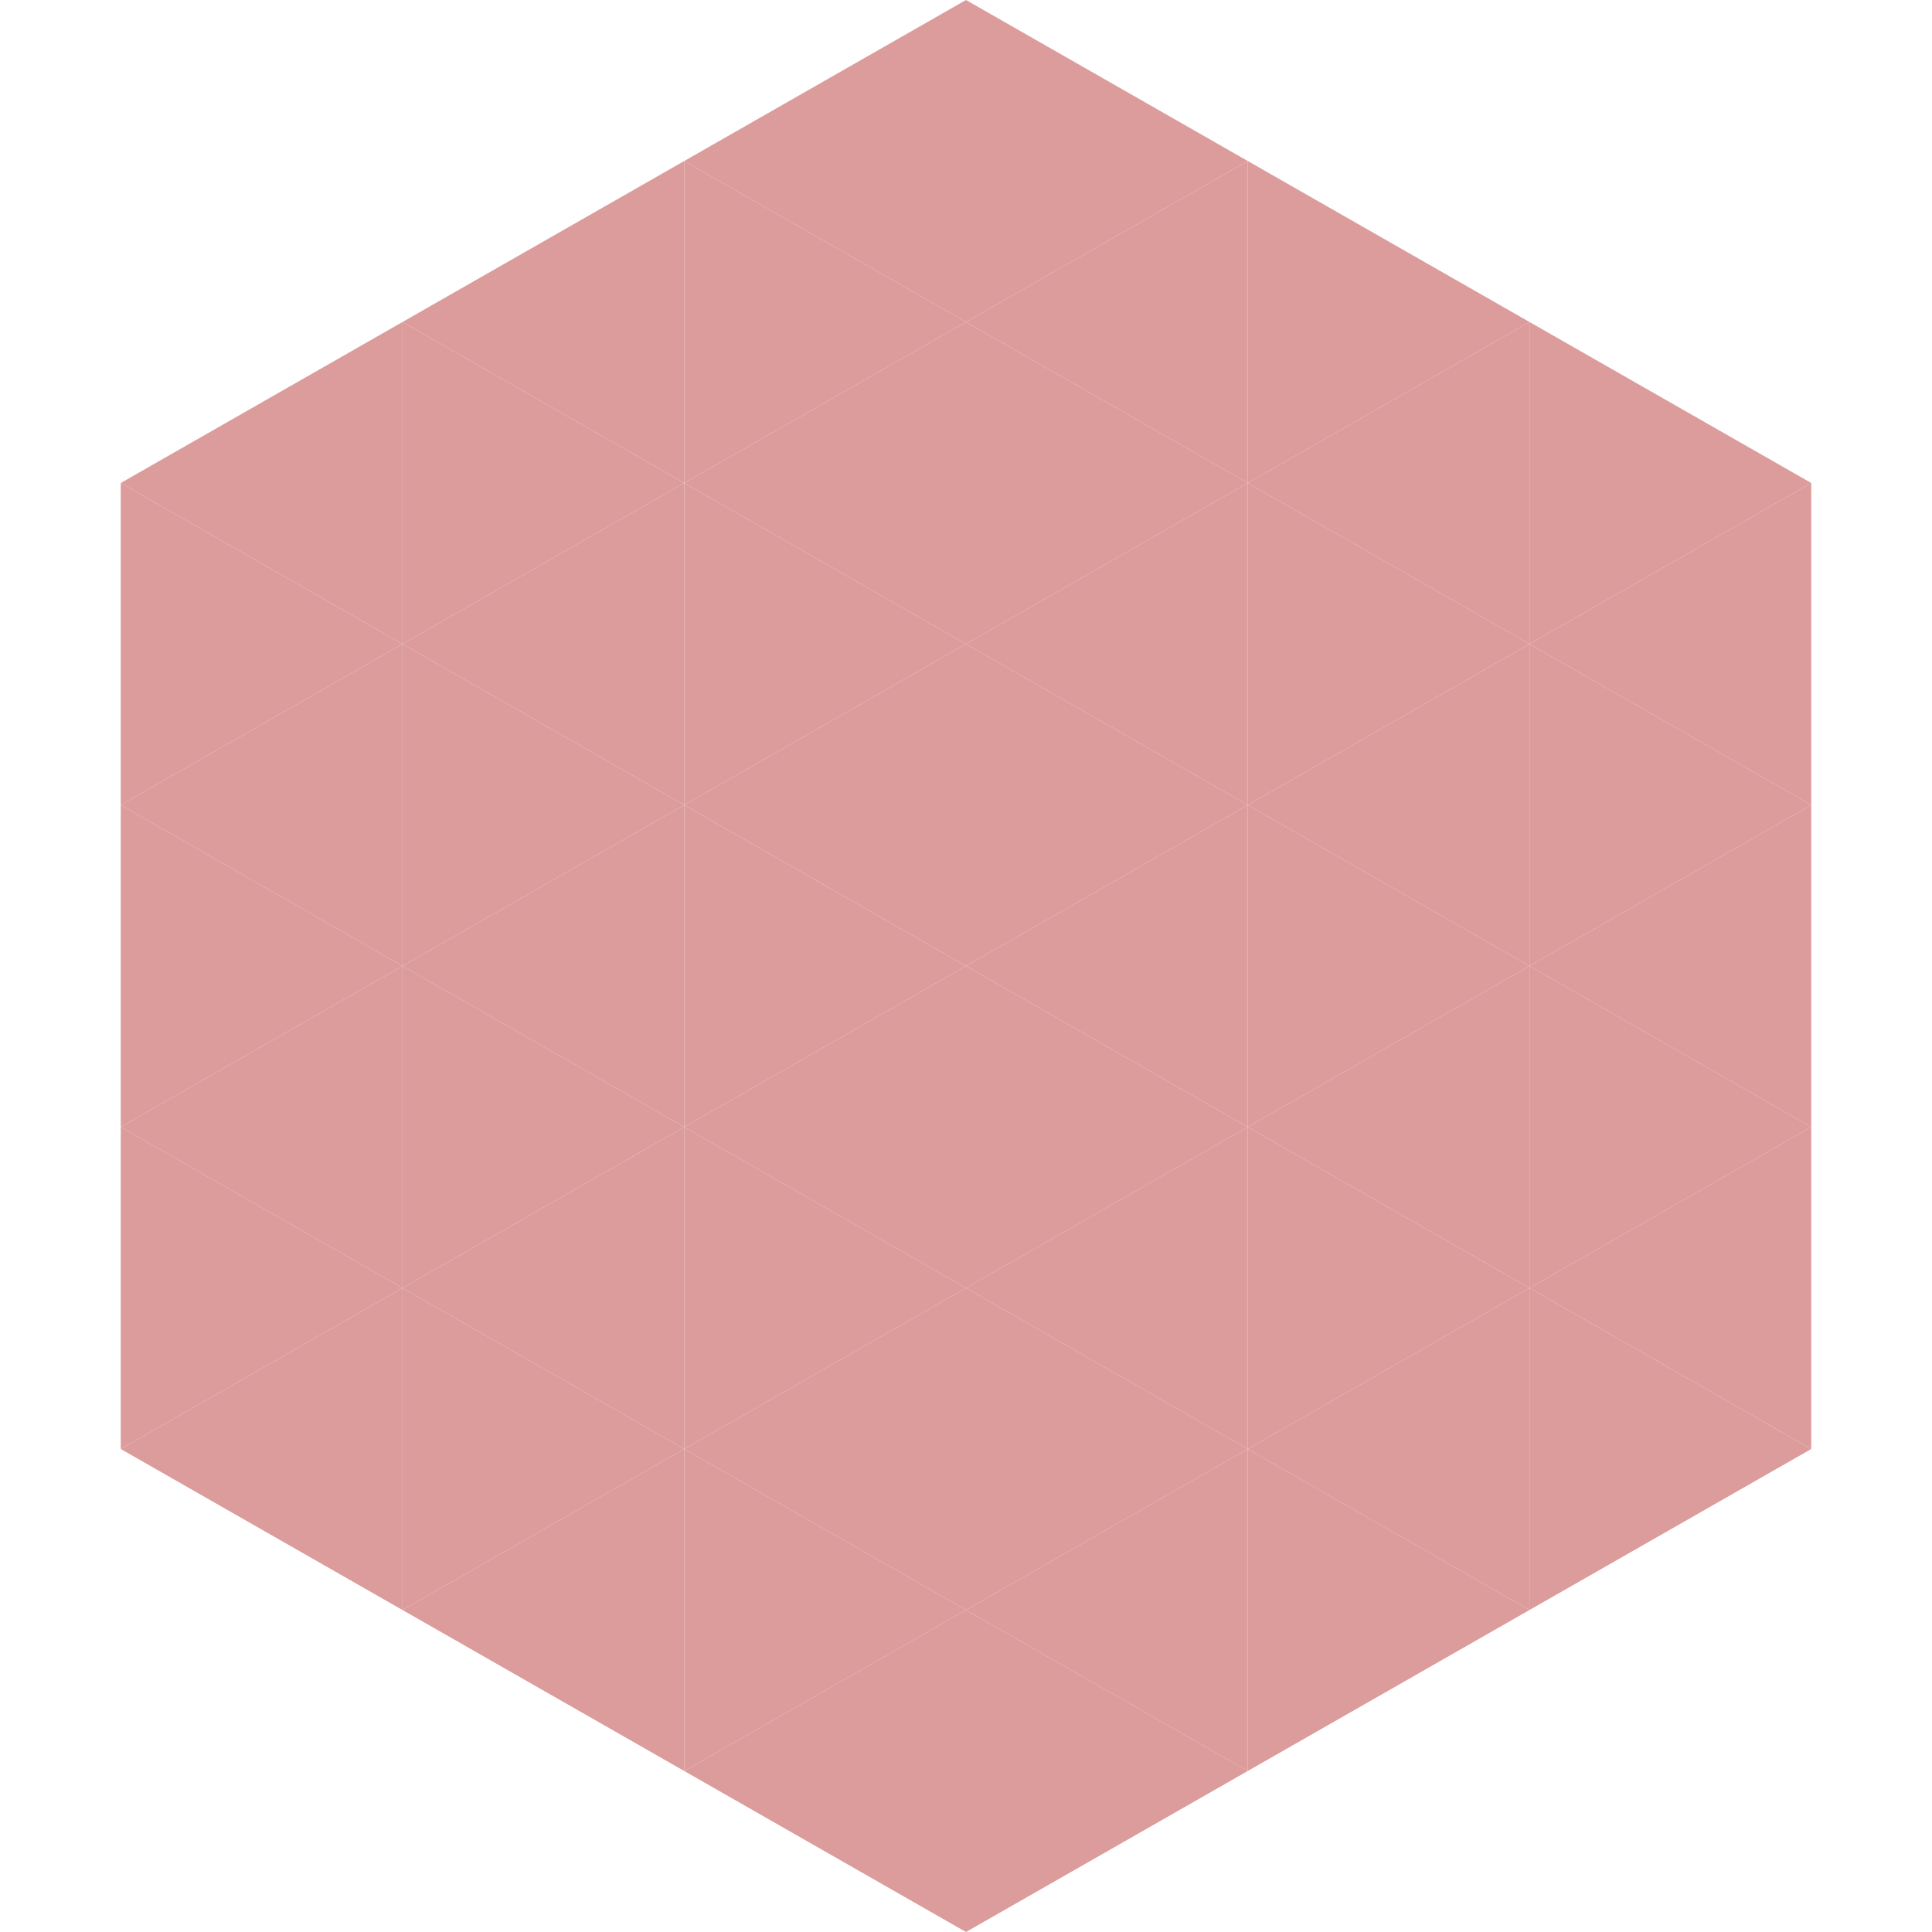
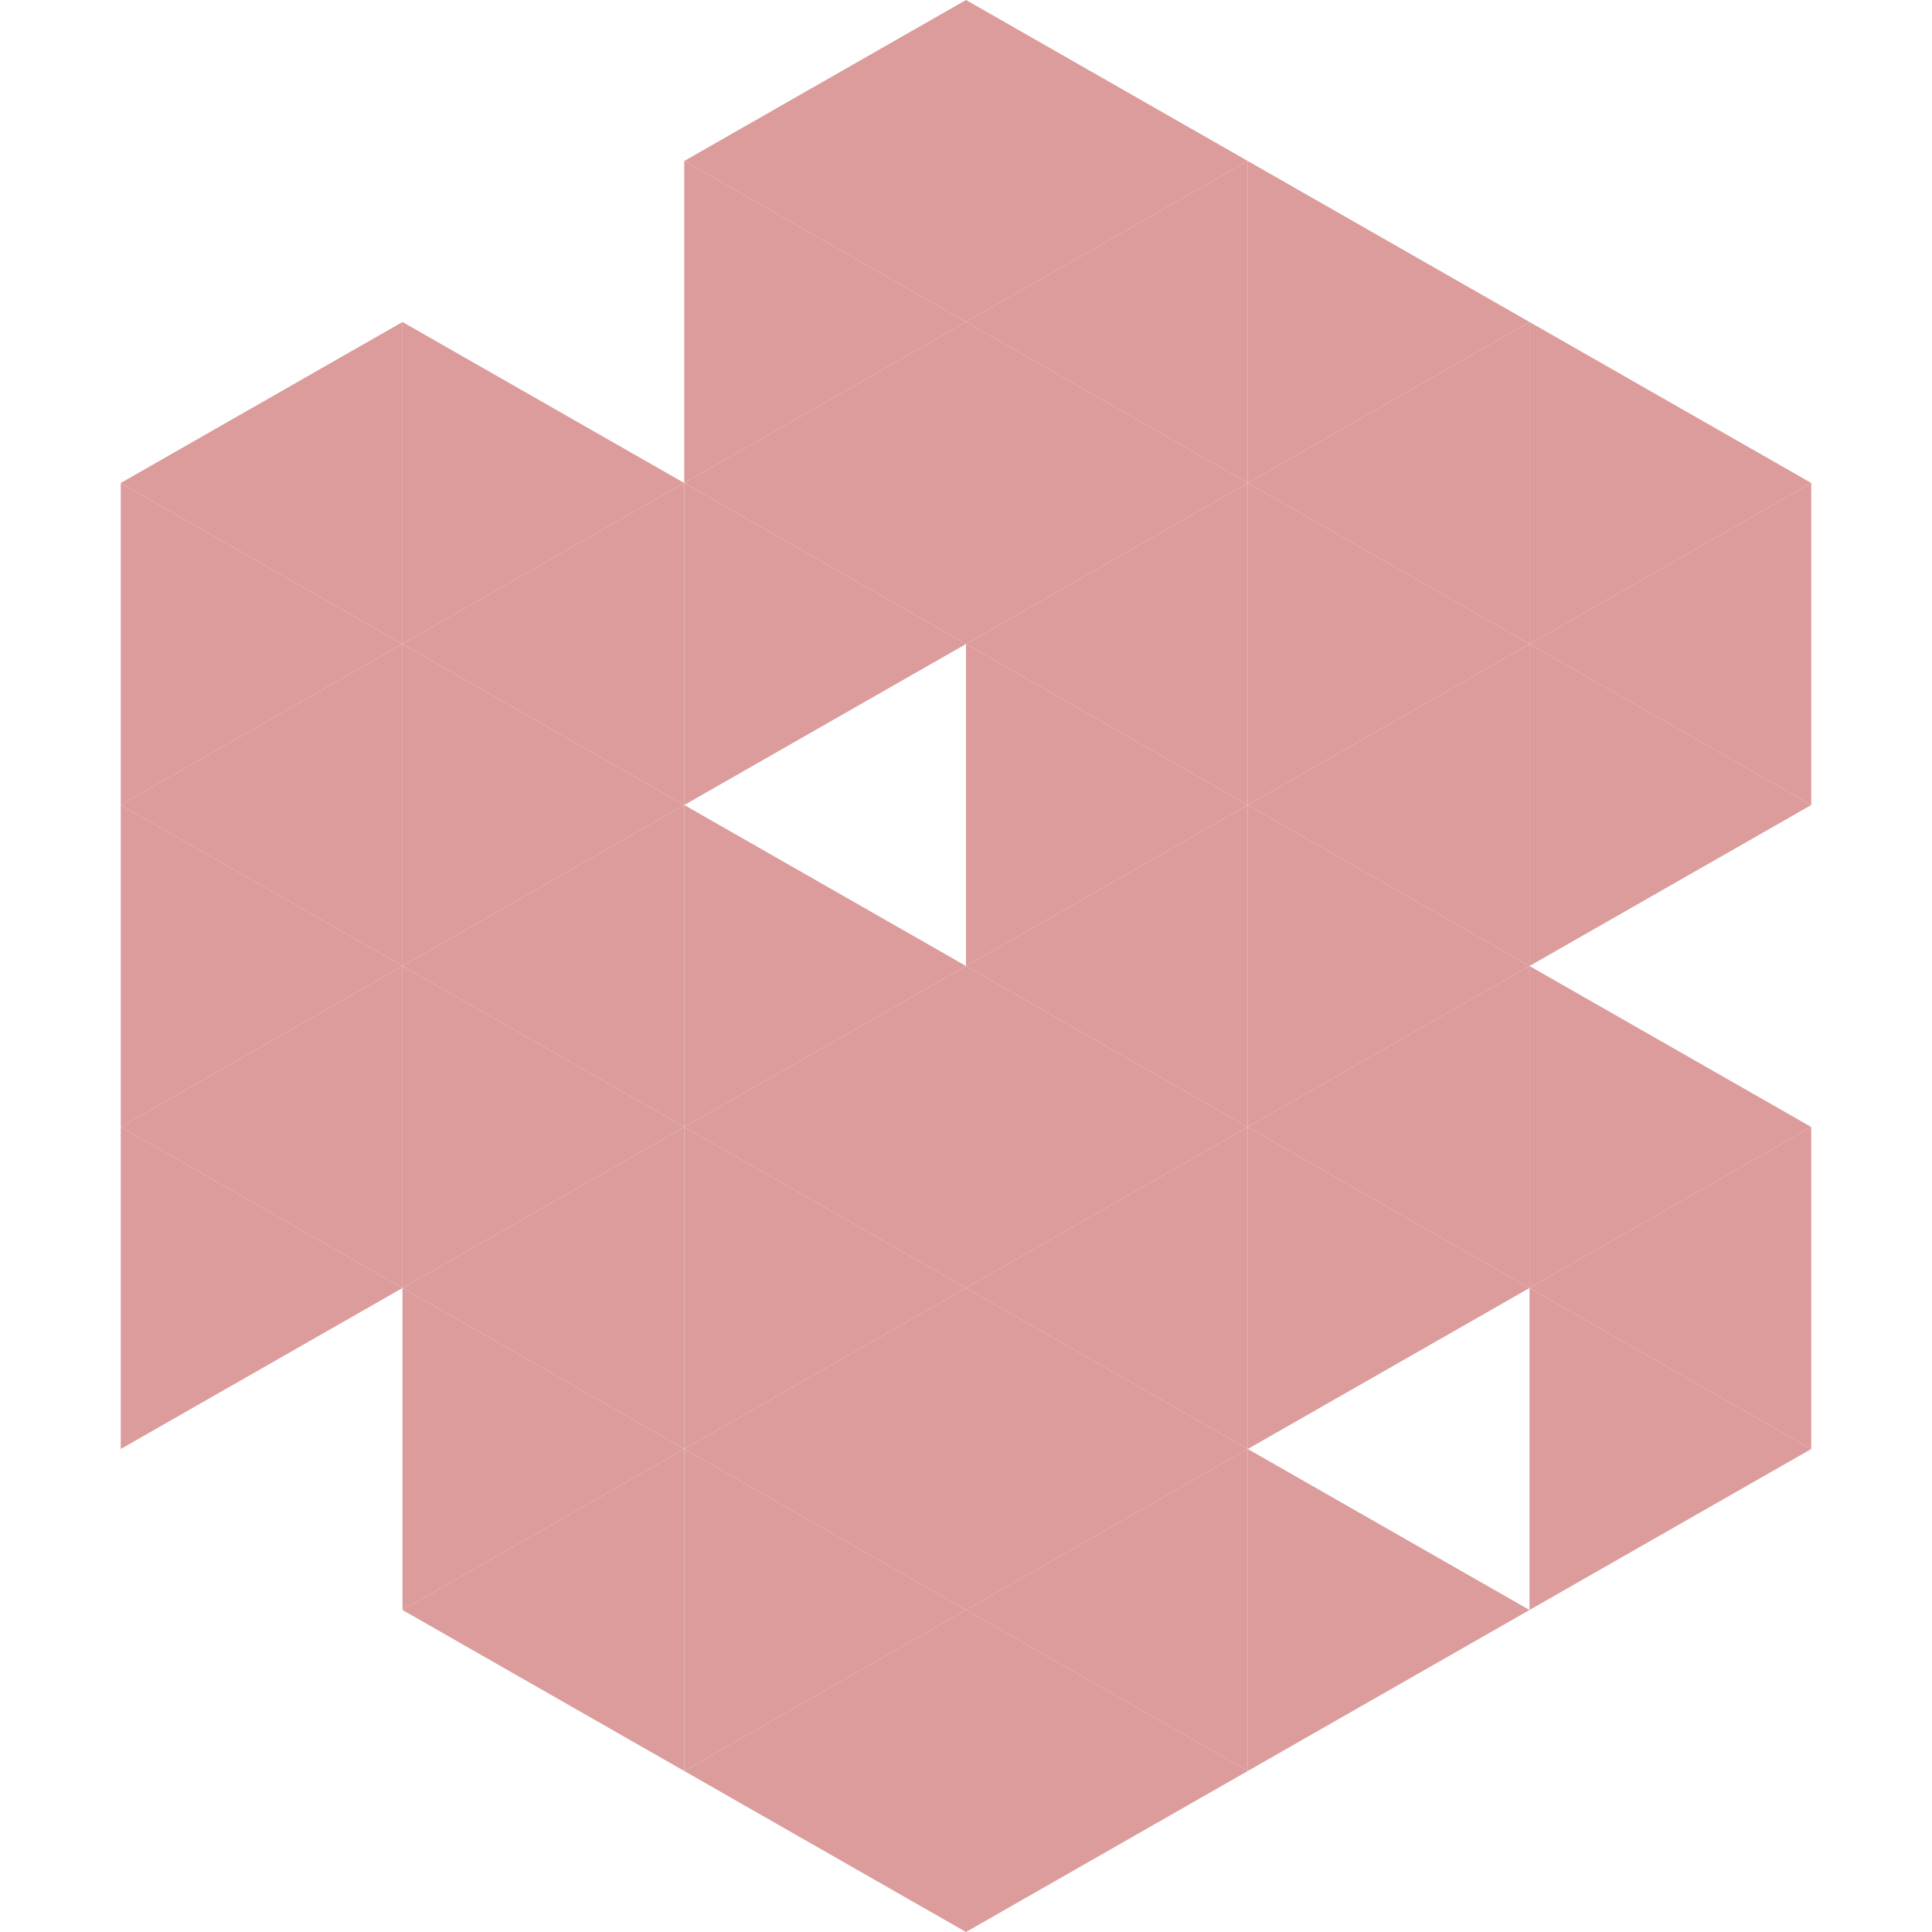
<svg xmlns="http://www.w3.org/2000/svg" width="240" height="240">
  <polygon points="50,40 15,60 50,80" style="fill:rgb(219,156,155)" />
  <polygon points="190,40 225,60 190,80" style="fill:rgb(219,156,155)" />
  <polygon points="15,60 50,80 15,100" style="fill:rgb(219,156,155)" />
  <polygon points="225,60 190,80 225,100" style="fill:rgb(219,156,155)" />
  <polygon points="50,80 15,100 50,120" style="fill:rgb(219,156,155)" />
  <polygon points="190,80 225,100 190,120" style="fill:rgb(219,156,155)" />
  <polygon points="15,100 50,120 15,140" style="fill:rgb(219,156,155)" />
-   <polygon points="225,100 190,120 225,140" style="fill:rgb(219,156,155)" />
  <polygon points="50,120 15,140 50,160" style="fill:rgb(219,156,155)" />
  <polygon points="190,120 225,140 190,160" style="fill:rgb(219,156,155)" />
  <polygon points="15,140 50,160 15,180" style="fill:rgb(219,156,155)" />
  <polygon points="225,140 190,160 225,180" style="fill:rgb(219,156,155)" />
-   <polygon points="50,160 15,180 50,200" style="fill:rgb(219,156,155)" />
  <polygon points="190,160 225,180 190,200" style="fill:rgb(219,156,155)" />
  <polygon points="15,180 50,200 15,220" style="fill:rgb(255,255,255); fill-opacity:0" />
  <polygon points="225,180 190,200 225,220" style="fill:rgb(255,255,255); fill-opacity:0" />
  <polygon points="50,0 85,20 50,40" style="fill:rgb(255,255,255); fill-opacity:0" />
  <polygon points="190,0 155,20 190,40" style="fill:rgb(255,255,255); fill-opacity:0" />
-   <polygon points="85,20 50,40 85,60" style="fill:rgb(219,156,155)" />
  <polygon points="155,20 190,40 155,60" style="fill:rgb(219,156,155)" />
  <polygon points="50,40 85,60 50,80" style="fill:rgb(219,156,155)" />
  <polygon points="190,40 155,60 190,80" style="fill:rgb(219,156,155)" />
  <polygon points="85,60 50,80 85,100" style="fill:rgb(219,156,155)" />
  <polygon points="155,60 190,80 155,100" style="fill:rgb(219,156,155)" />
  <polygon points="50,80 85,100 50,120" style="fill:rgb(219,156,155)" />
  <polygon points="190,80 155,100 190,120" style="fill:rgb(219,156,155)" />
  <polygon points="85,100 50,120 85,140" style="fill:rgb(219,156,155)" />
  <polygon points="155,100 190,120 155,140" style="fill:rgb(219,156,155)" />
  <polygon points="50,120 85,140 50,160" style="fill:rgb(219,156,155)" />
  <polygon points="190,120 155,140 190,160" style="fill:rgb(219,156,155)" />
  <polygon points="85,140 50,160 85,180" style="fill:rgb(219,156,155)" />
  <polygon points="155,140 190,160 155,180" style="fill:rgb(219,156,155)" />
  <polygon points="50,160 85,180 50,200" style="fill:rgb(219,156,155)" />
-   <polygon points="190,160 155,180 190,200" style="fill:rgb(219,156,155)" />
  <polygon points="85,180 50,200 85,220" style="fill:rgb(219,156,155)" />
  <polygon points="155,180 190,200 155,220" style="fill:rgb(219,156,155)" />
  <polygon points="120,0 85,20 120,40" style="fill:rgb(219,156,155)" />
  <polygon points="120,0 155,20 120,40" style="fill:rgb(219,156,155)" />
  <polygon points="85,20 120,40 85,60" style="fill:rgb(219,156,155)" />
  <polygon points="155,20 120,40 155,60" style="fill:rgb(219,156,155)" />
  <polygon points="120,40 85,60 120,80" style="fill:rgb(219,156,155)" />
  <polygon points="120,40 155,60 120,80" style="fill:rgb(219,156,155)" />
  <polygon points="85,60 120,80 85,100" style="fill:rgb(219,156,155)" />
  <polygon points="155,60 120,80 155,100" style="fill:rgb(219,156,155)" />
-   <polygon points="120,80 85,100 120,120" style="fill:rgb(219,156,155)" />
  <polygon points="120,80 155,100 120,120" style="fill:rgb(219,156,155)" />
  <polygon points="85,100 120,120 85,140" style="fill:rgb(219,156,155)" />
  <polygon points="155,100 120,120 155,140" style="fill:rgb(219,156,155)" />
  <polygon points="120,120 85,140 120,160" style="fill:rgb(219,156,155)" />
  <polygon points="120,120 155,140 120,160" style="fill:rgb(219,156,155)" />
  <polygon points="85,140 120,160 85,180" style="fill:rgb(219,156,155)" />
  <polygon points="155,140 120,160 155,180" style="fill:rgb(219,156,155)" />
  <polygon points="120,160 85,180 120,200" style="fill:rgb(219,156,155)" />
  <polygon points="120,160 155,180 120,200" style="fill:rgb(219,156,155)" />
  <polygon points="85,180 120,200 85,220" style="fill:rgb(219,156,155)" />
  <polygon points="155,180 120,200 155,220" style="fill:rgb(219,156,155)" />
  <polygon points="120,200 85,220 120,240" style="fill:rgb(219,156,155)" />
  <polygon points="120,200 155,220 120,240" style="fill:rgb(219,156,155)" />
  <polygon points="85,220 120,240 85,260" style="fill:rgb(255,255,255); fill-opacity:0" />
  <polygon points="155,220 120,240 155,260" style="fill:rgb(255,255,255); fill-opacity:0" />
</svg>